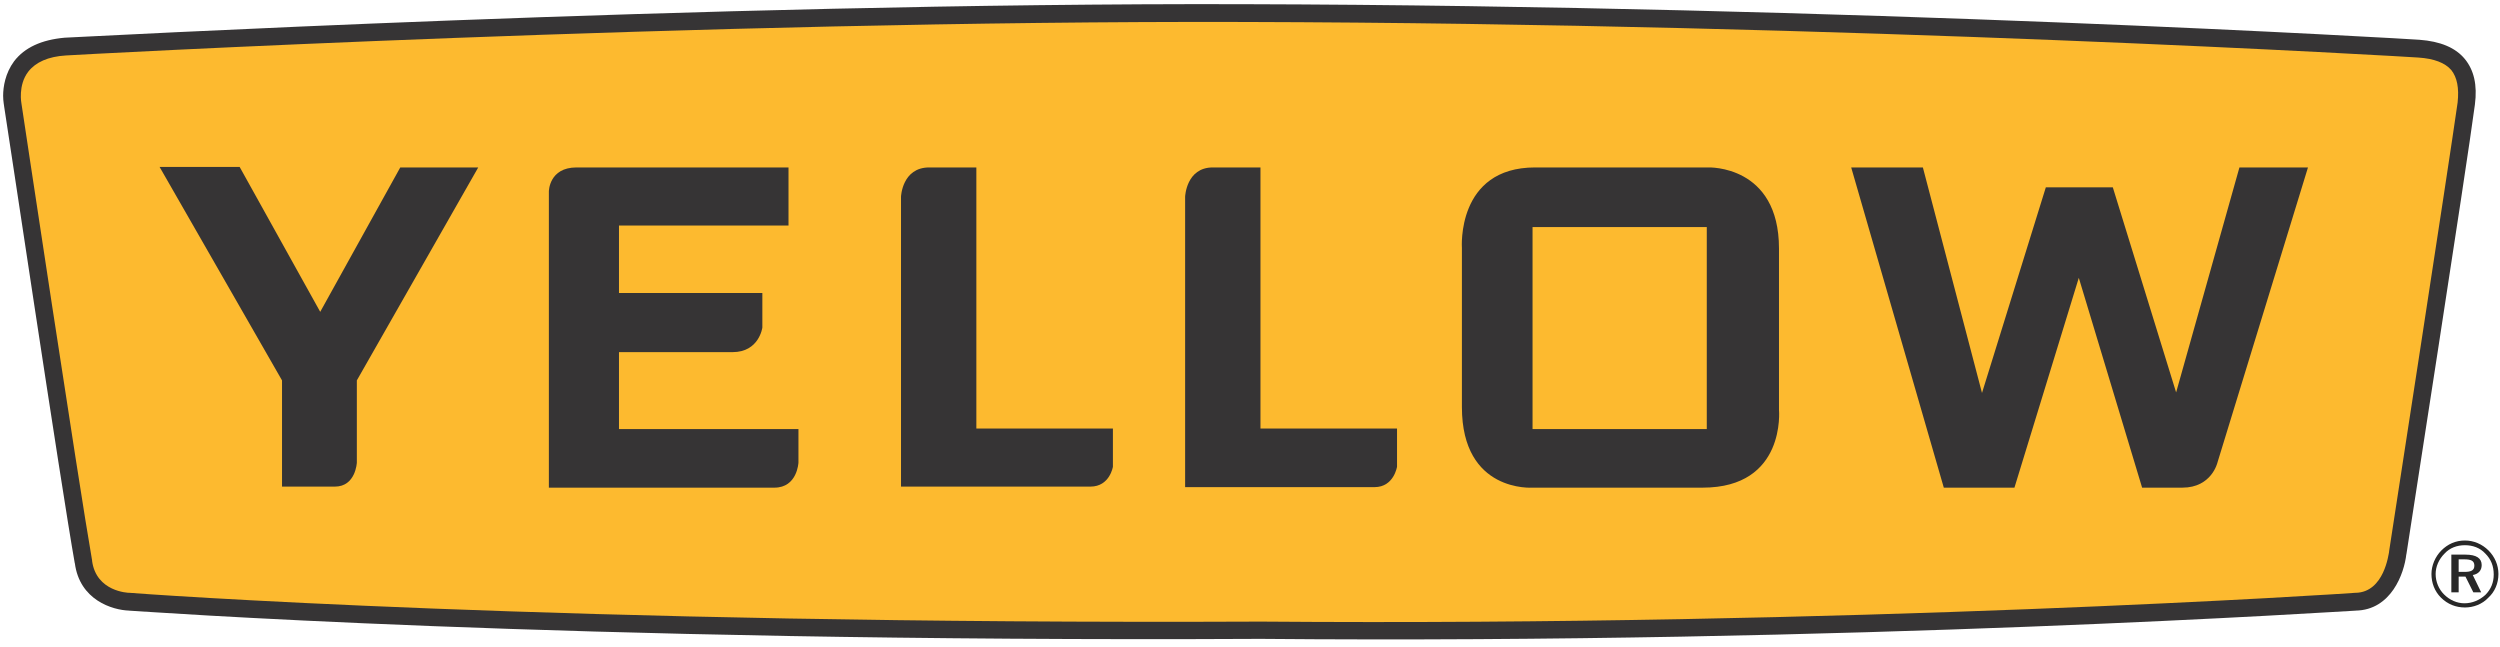
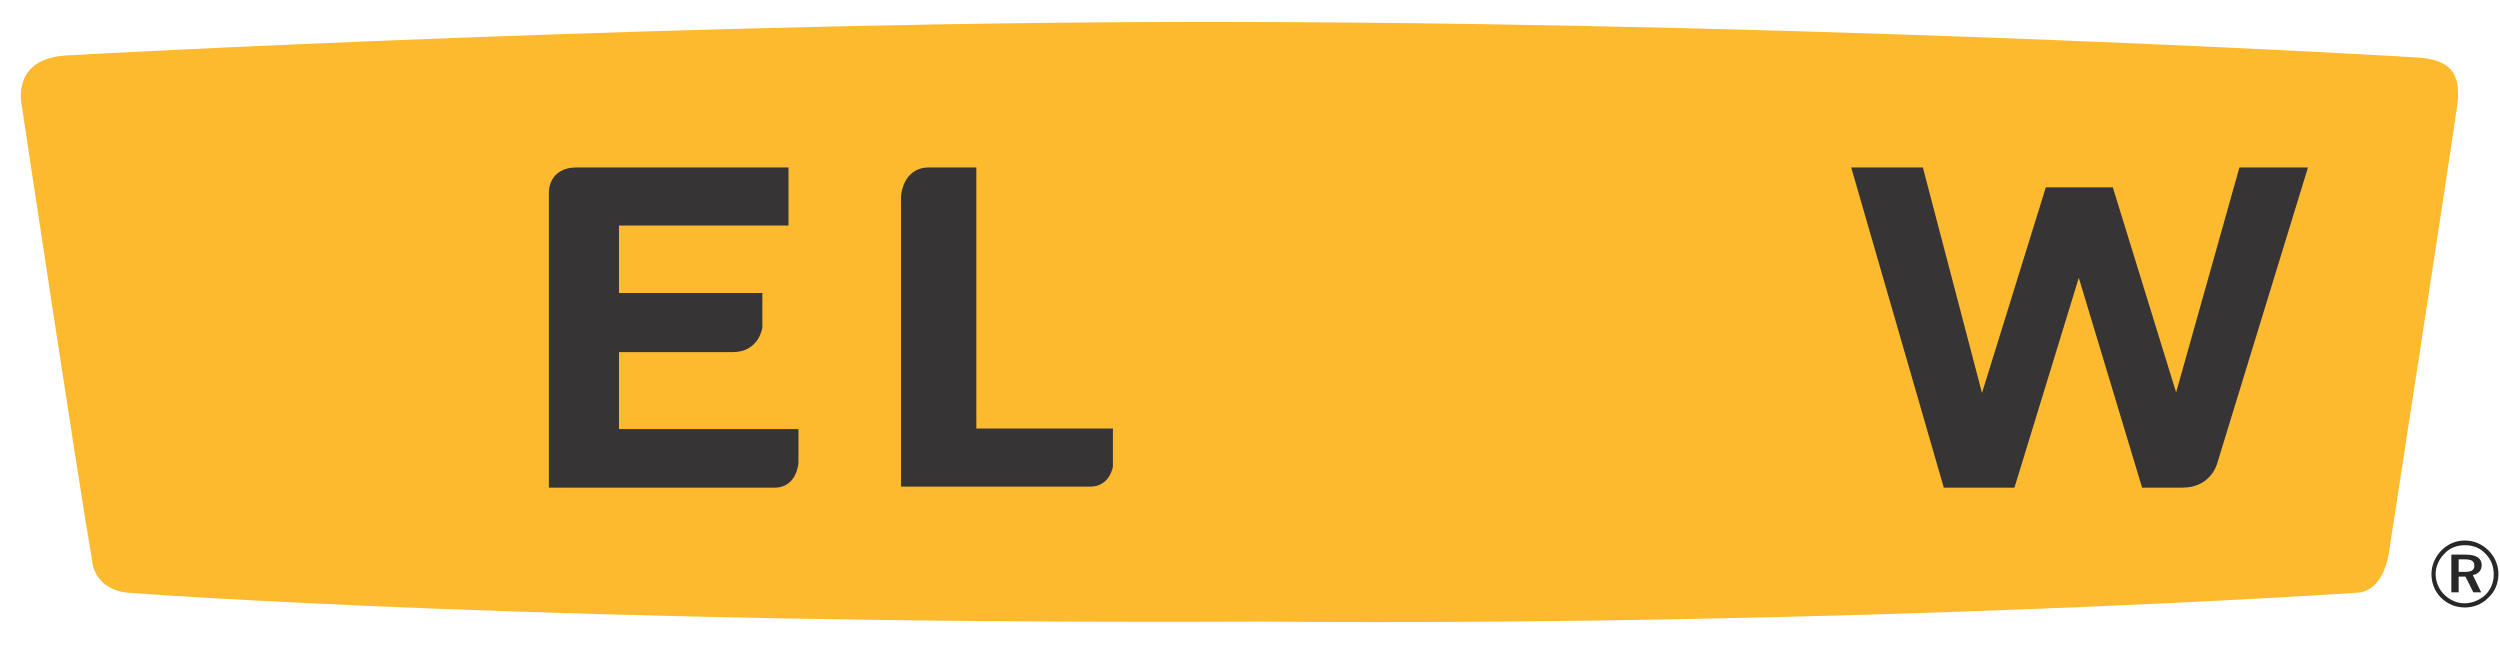
<svg xmlns="http://www.w3.org/2000/svg" xml:space="preserve" width="4.778in" height="1.236in" version="1.1" style="shape-rendering:geometricPrecision; text-rendering:geometricPrecision; image-rendering:optimizeQuality; fill-rule:evenodd; clip-rule:evenodd" viewBox="0 0 4778 1236">
  <defs>
    <style type="text/css">
   
    .fil1 {fill:#FDBA2F;fill-rule:nonzero}
    .fil0 {fill:#363435;fill-rule:nonzero}
    .fil2 {fill:#282828;fill-rule:nonzero}
   
  </style>
  </defs>
  <g id="Layer_x0020_1">
-     <path class="fil0" d="M124 72c-45,4 -77,19 -97,45 -17,23 -21,49 -21,66 0,11 2,19 2,21 2,10 109,727 135,873l0 -1c9,71 72,90 104,91l-1 0c8,0 819,61 2163,54 1132,10 2085,-54 2094,-54l-1 0c68,-1 93,-71 97,-108l0 1c1,-8 116,-745 131,-860 5,-38 -2,-66 -19,-87 -18,-22 -47,-34 -87,-37 -11,-1 -1087,-65 -2247,-68l0 0c-1033,-3 -2241,64 -2253,64z" />
    <path class="fil1" d="M248 1133l0 0 -1 0c-2,0 -63,-2 -71,-61l0 -1c-25,-142 -135,-873 -135,-873 0,0 -7,-35 13,-61 14,-18 38,-29 72,-31 12,-1 1219,-67 2251,-64l0 0c1159,3 2234,67 2245,68 30,2 51,10 63,24 11,14 15,34 12,62 -16,114 -130,851 -131,858l0 1 0 0c-1,3 -9,77 -64,78l0 0 -1 0c-9,1 -961,64 -2091,55 -1343,6 -2154,-54 -2162,-55z" />
-     <path class="fil0" d="M305 319l153 0 154 277 153 -276 149 0 -232 407 0 157c0,0 -2,46 -42,46 -41,0 -101,0 -101,0l0 -203 -234 -408z" />
    <path class="fil0" d="M1507 320l0 111 -324 0 0 129 274 0 0 66c0,0 -6,47 -57,47 -43,0 -217,0 -217,0l0 147 343 0 0 64c0,0 -2,48 -46,48 -37,0 -431,0 -431,0l0 -566c0,0 0,-46 53,-46 53,0 405,0 405,0z" />
    <path class="fil0" d="M1866 320l0 499 261 0 0 73c0,0 -6,38 -43,38 -37,0 -362,0 -362,0l0 -554c0,0 2,-56 54,-56 51,0 90,0 90,0z" />
-     <path class="fil0" d="M2409 320l0 499 261 0 0 73c0,0 -6,39 -43,39 -37,0 -362,0 -362,0l0 -555c0,0 2,-56 53,-56 52,0 91,0 91,0z" />
-     <path class="fil0" d="M3400 783c0,0 0,-147 0,-308 0,-160 -135,-155 -135,-155l-331 0c-151,0 -140,154 -140,154 0,0 0,141 0,304 0,164 135,154 135,154 0,0 166,0 325,0 160,0 146,-149 146,-149zm-138 37l-333 0 0 -386 333 0 0 386z" />
    <path class="fil0" d="M3538 320l137 0 113 431 122 -393 128 0 121 392 121 -430 131 0 -173 564c0,0 -11,48 -67,48 -57,0 -77,0 -77,0l-121 -401 -123 401 -135 0 -177 -612z" />
    <path class="fil2" d="M4756 1052c12,12 19,28 19,45 0,18 -7,34 -19,45 -12,13 -29,19 -45,19 -17,0 -33,-6 -46,-19 -12,-12 -18,-28 -18,-45 0,-16 7,-33 19,-45 12,-12 27,-19 45,-19 17,0 33,7 45,19zm-6 6c-10,-11 -24,-16 -39,-16 -15,0 -29,5 -39,16 -11,11 -17,25 -17,39 0,15 6,29 16,39 11,11 25,17 39,17 15,0 29,-6 40,-16 11,-11 16,-24 16,-39 0,-16 -5,-29 -16,-40zm-7 22c0,10 -6,17 -17,19l16 33 -15 0 -15 -30 -13 0 0 30 -14 0 0 -72 27 0c21,0 31,7 31,20zm-44 -11l0 24 11 0c13,0 19,-3 19,-12 0,-9 -6,-12 -19,-12l-11 0z" />
  </g>
</svg>